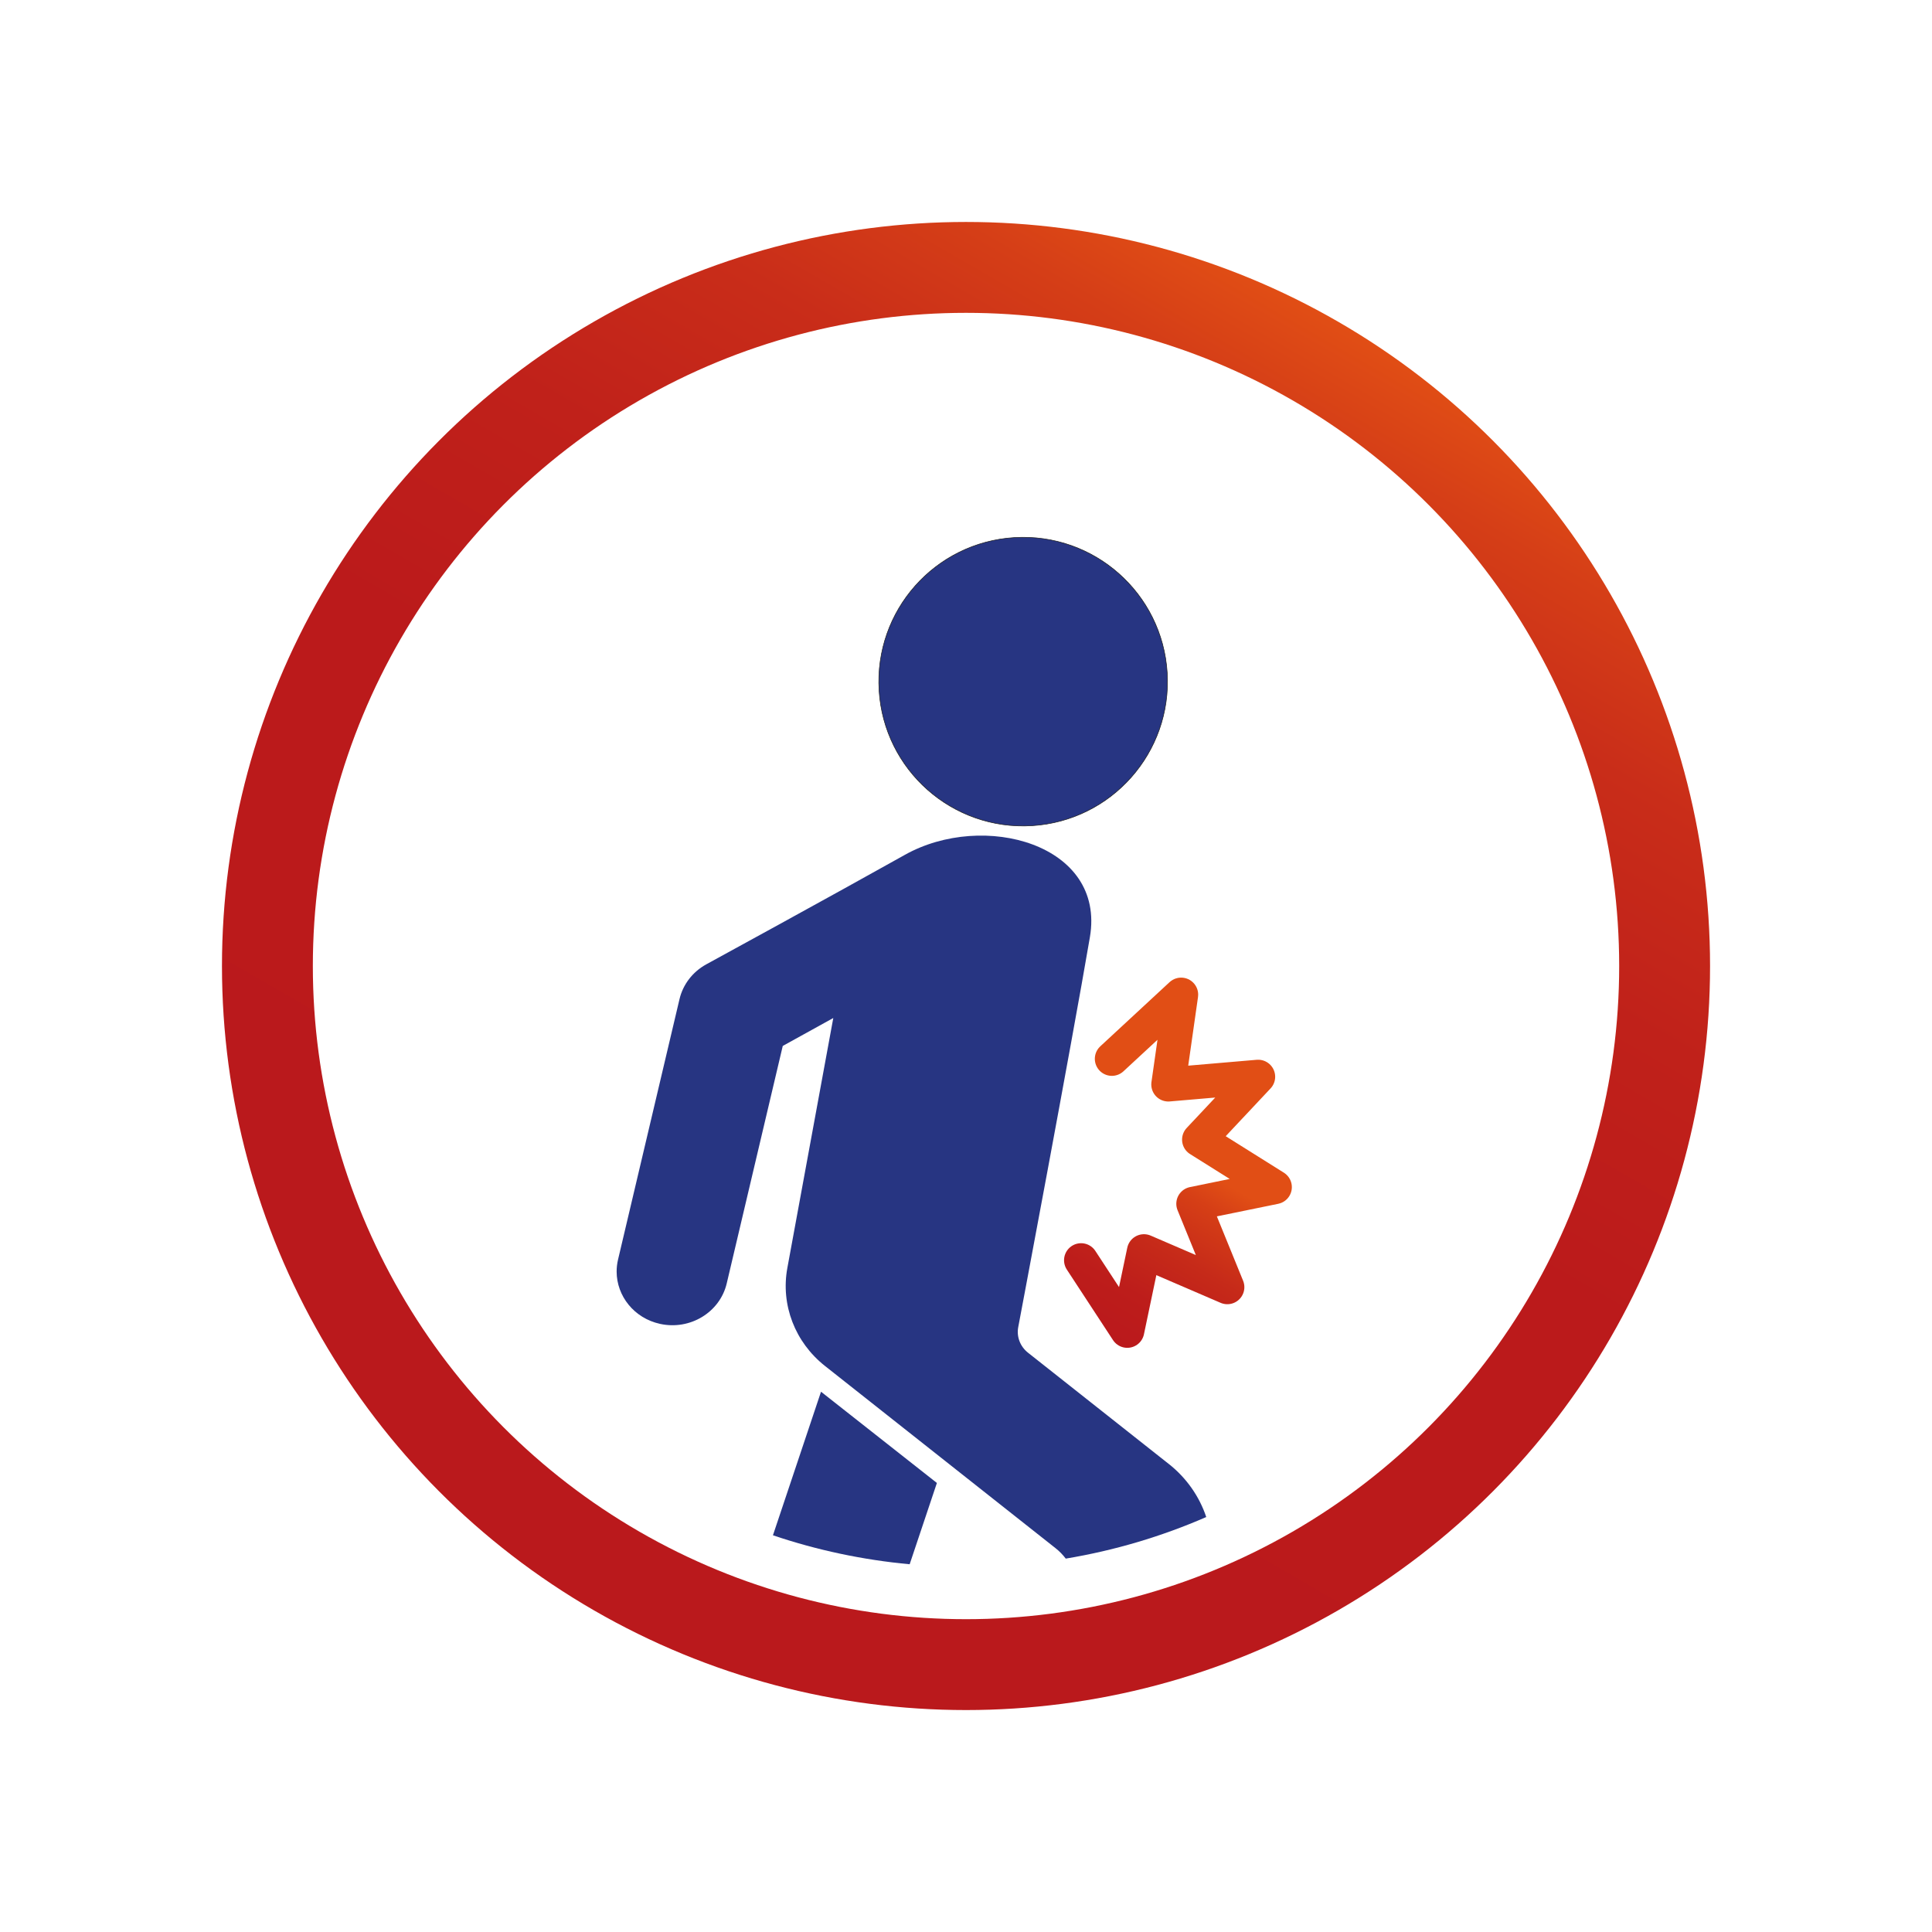
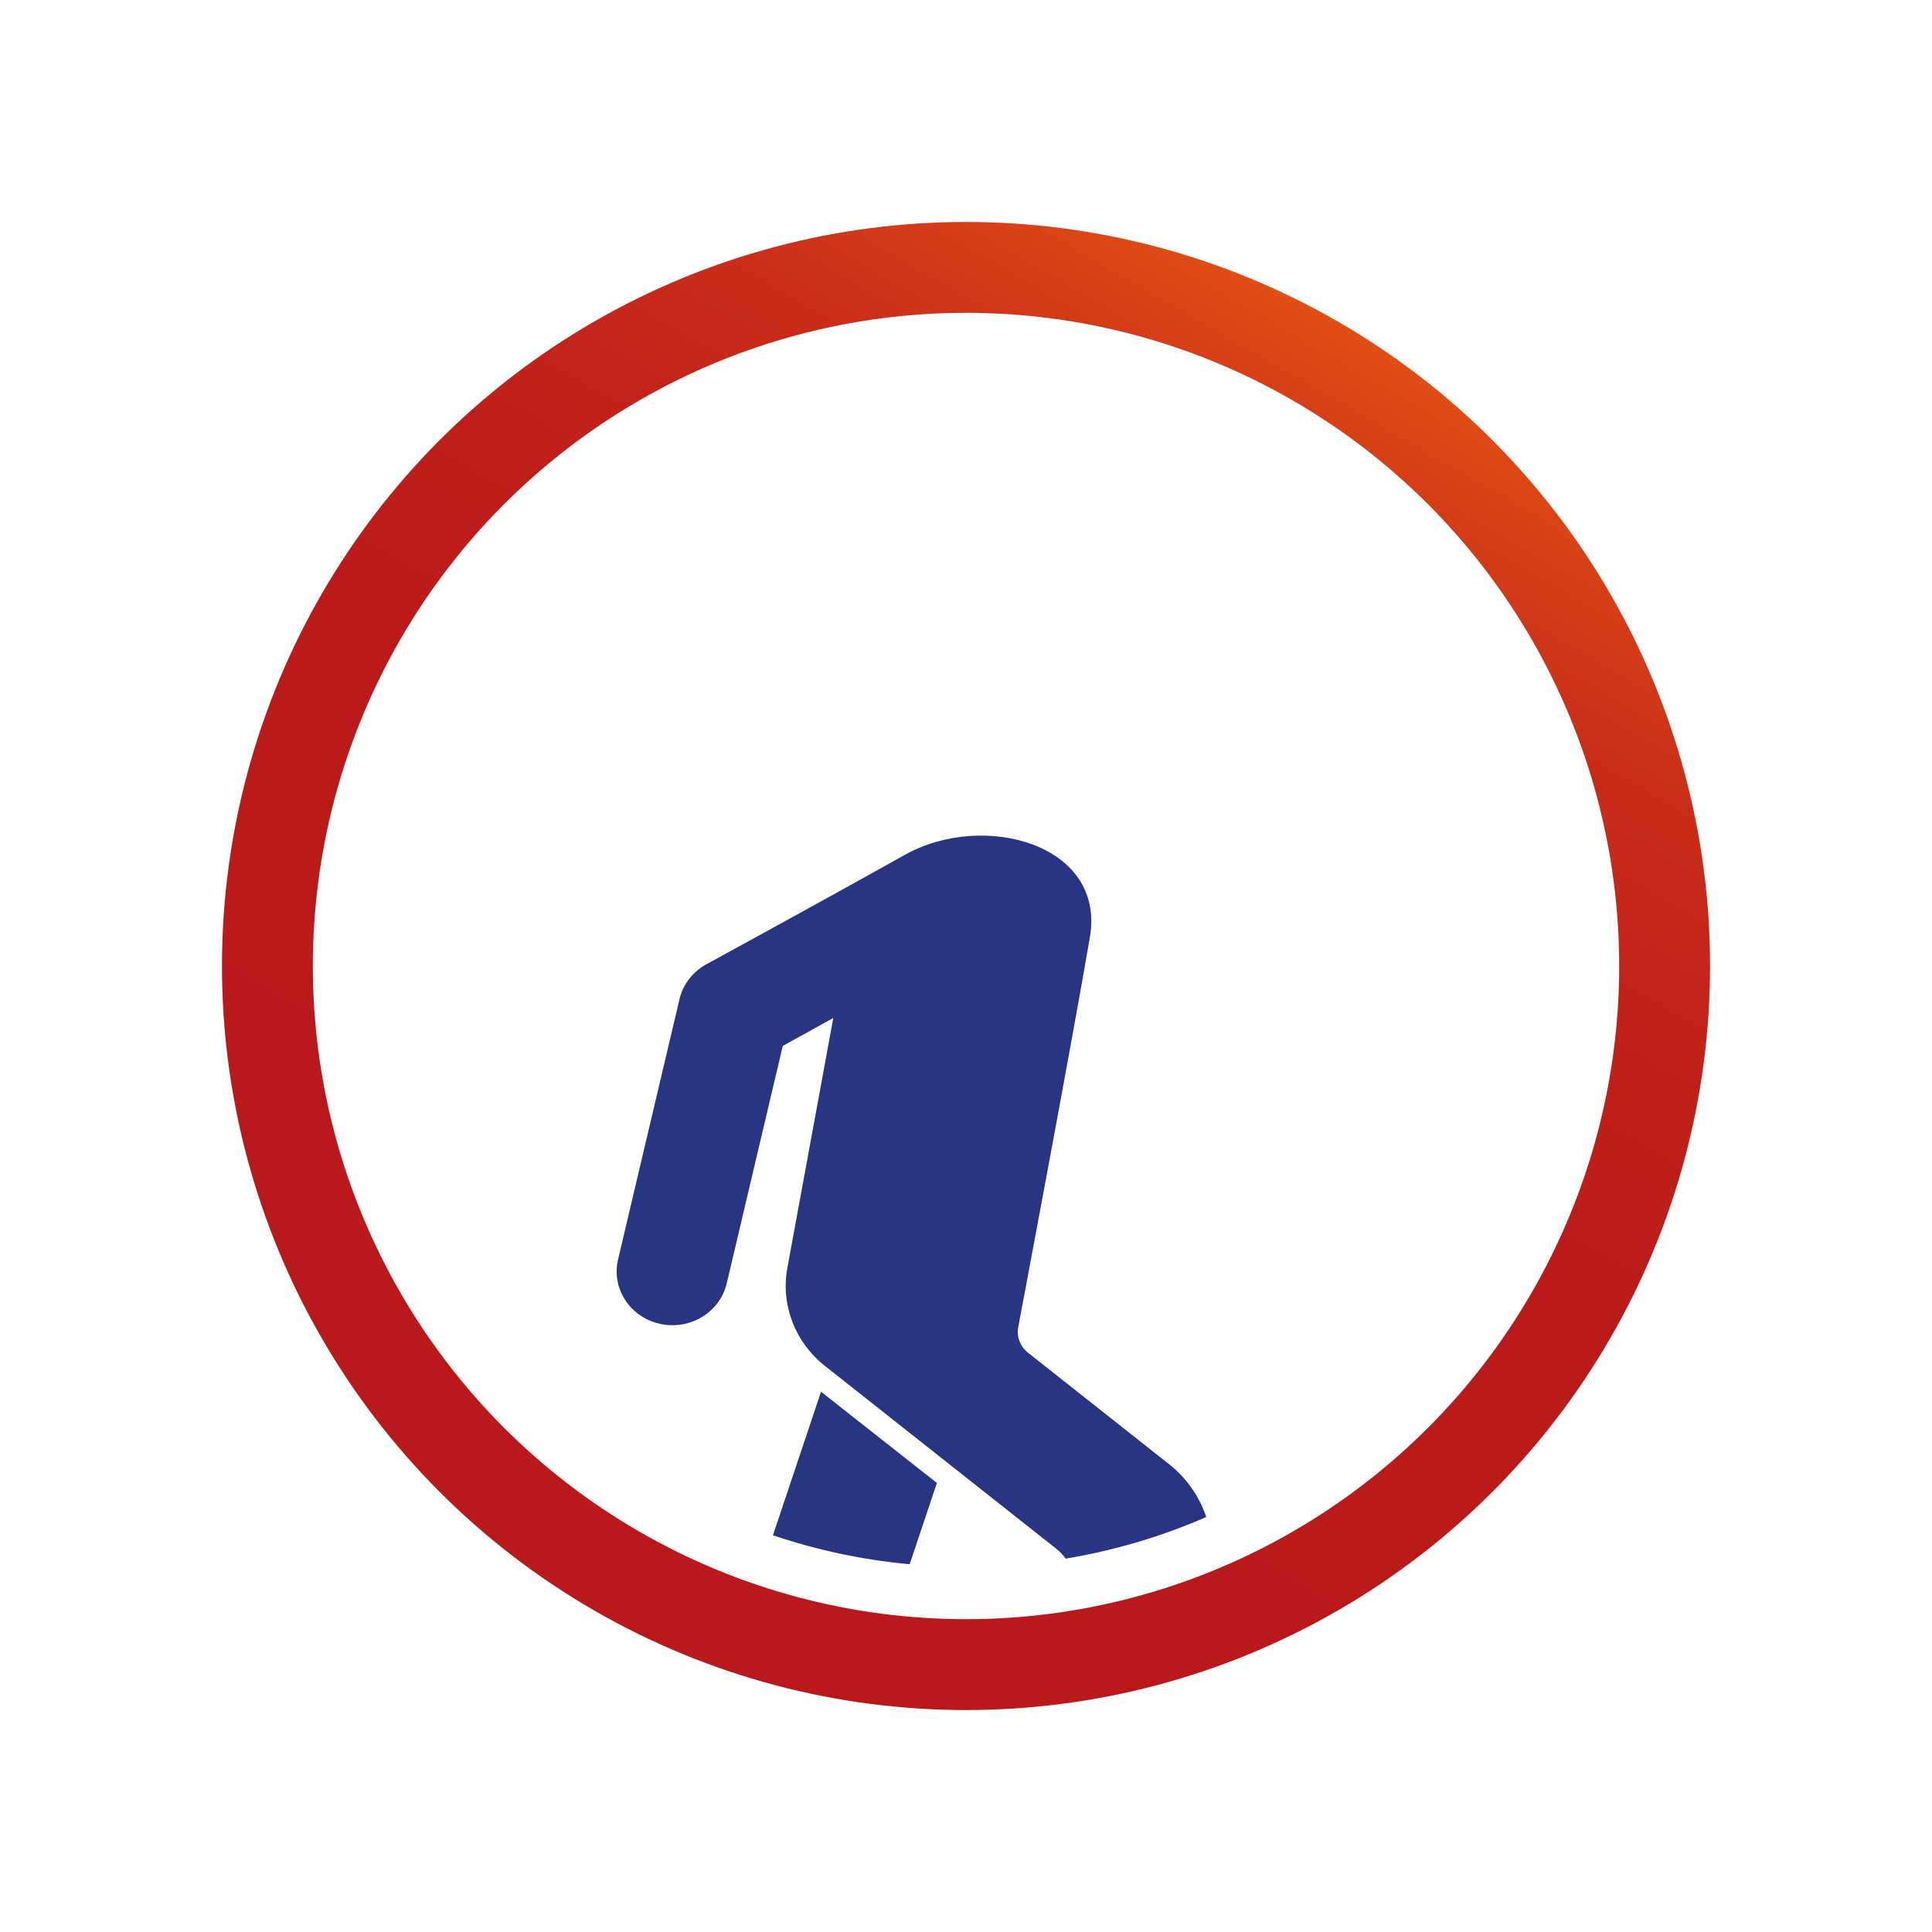
<svg xmlns="http://www.w3.org/2000/svg" id="all" viewBox="0 0 850.39 850.39">
  <defs>
    <style>
      .cls-1 {
        stroke: url(#Unbenannter_Verlauf_8);
        stroke-width: 40px;
      }

      .cls-1, .cls-2 {
        stroke-miterlimit: 10;
      }

      .cls-1, .cls-3 {
        fill: none;
      }

      .cls-2 {
        stroke: #1d1d1b;
        stroke-width: .25px;
      }

      .cls-2, .cls-4 {
        fill: #273582;
      }

      .cls-3 {
        stroke: url(#Unbenannter_Verlauf_4);
        stroke-linecap: round;
        stroke-linejoin: round;
        stroke-width: 15px;
      }
    </style>
    <linearGradient id="Unbenannter_Verlauf_8" data-name="Unbenannter Verlauf 8" x1="588.97" y1="141.53" x2="261.42" y2="708.87" gradientUnits="userSpaceOnUse">
      <stop offset="0" stop-color="#e14e15" />
      <stop offset=".07" stop-color="#d53e17" />
      <stop offset=".17" stop-color="#c92d19" />
      <stop offset=".31" stop-color="#c0211a" />
      <stop offset=".49" stop-color="#bb1a1b" />
      <stop offset="1" stop-color="#ba191c" />
    </linearGradient>
    <linearGradient id="Unbenannter_Verlauf_4" data-name="Unbenannter Verlauf 4" x1="553.82" y1="448.74" x2="476.33" y2="582.96" gradientUnits="userSpaceOnUse">
      <stop offset=".45" stop-color="#e14e15" />
      <stop offset=".53" stop-color="#d63f16" />
      <stop offset=".7" stop-color="#c62a19" />
      <stop offset=".85" stop-color="#bd1d1b" />
      <stop offset="1" stop-color="#ba191c" />
    </linearGradient>
  </defs>
-   <circle class="cls-2" cx="450.35" cy="300.02" r="63.53" transform="translate(-17.43 27.98) rotate(-3.49)" />
  <circle class="cls-1" cx="425.2" cy="425.2" r="307.5" />
  <g>
    <path class="cls-4" d="M412.38,652.74l-51-40.16-21.16,63.19c19.35,6.54,39.51,10.84,60.18,12.75l11.98-35.77Z" />
    <path class="cls-4" d="M514.44,644.37l-61.96-48.97c-3.43-2.71-5.08-7-4.3-11.21,0,0,23.37-123.73,31.55-171.68,7-41.04-46.9-55.6-81.42-36.25-31.66,17.75-87.5,48.24-87.5,48.24-5.95,3.29-10.2,8.83-11.72,15.28l-27.05,114.63c-.42,1.77-.62,3.53-.62,5.27,0,10.8,7.72,20.55,19.1,23.04,13.21,2.9,26.36-5.08,29.36-17.82l24.66-104.52,22.24-12.29-20.22,110.02c-2.98,16.2,3.35,32.69,16.55,43.12l101.54,80.25c1.7,1.34,3.18,2.88,4.45,4.56,21.41-3.56,42.14-9.71,61.84-18.3-3.03-9.1-8.73-17.24-16.5-23.38Z" />
  </g>
-   <polyline class="cls-3" points="489.4 466.05 519.89 437.81 514.25 477.34 553.78 473.95 527.8 501.62 561.12 522.52 525.26 529.86 540.22 566.56 503.52 550.75 496.18 585.76 475.85 554.71" />
</svg>